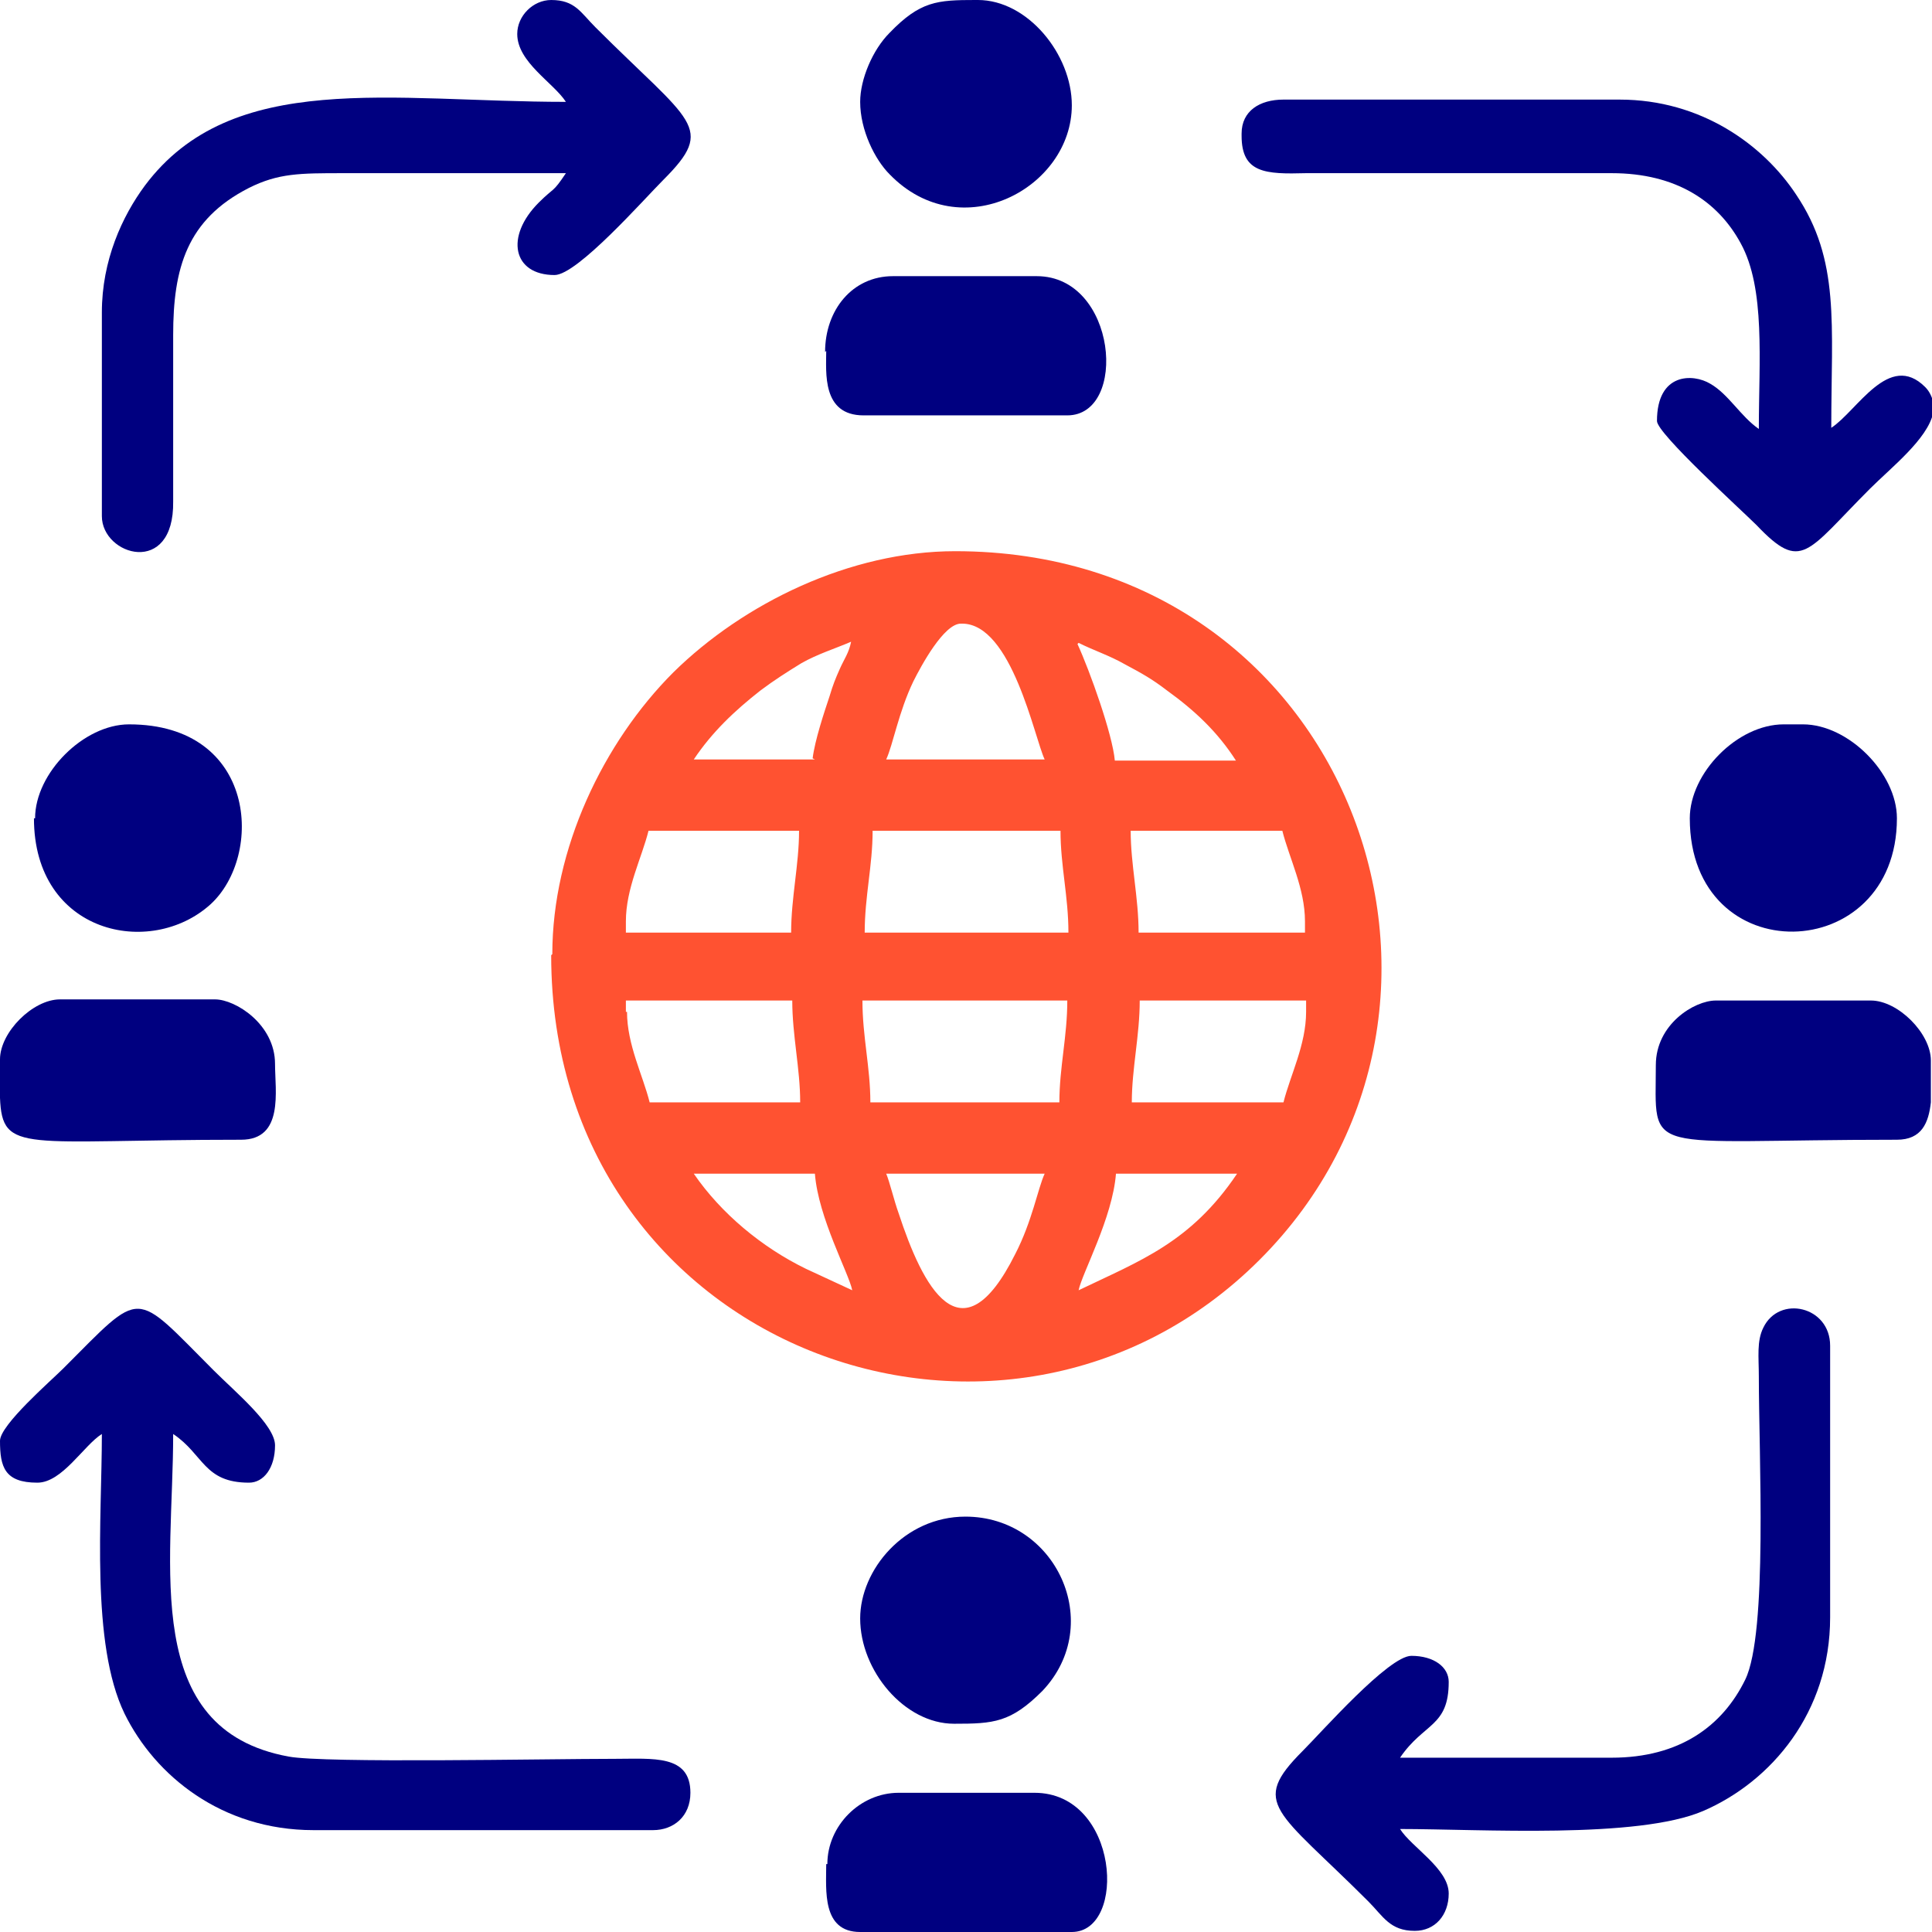
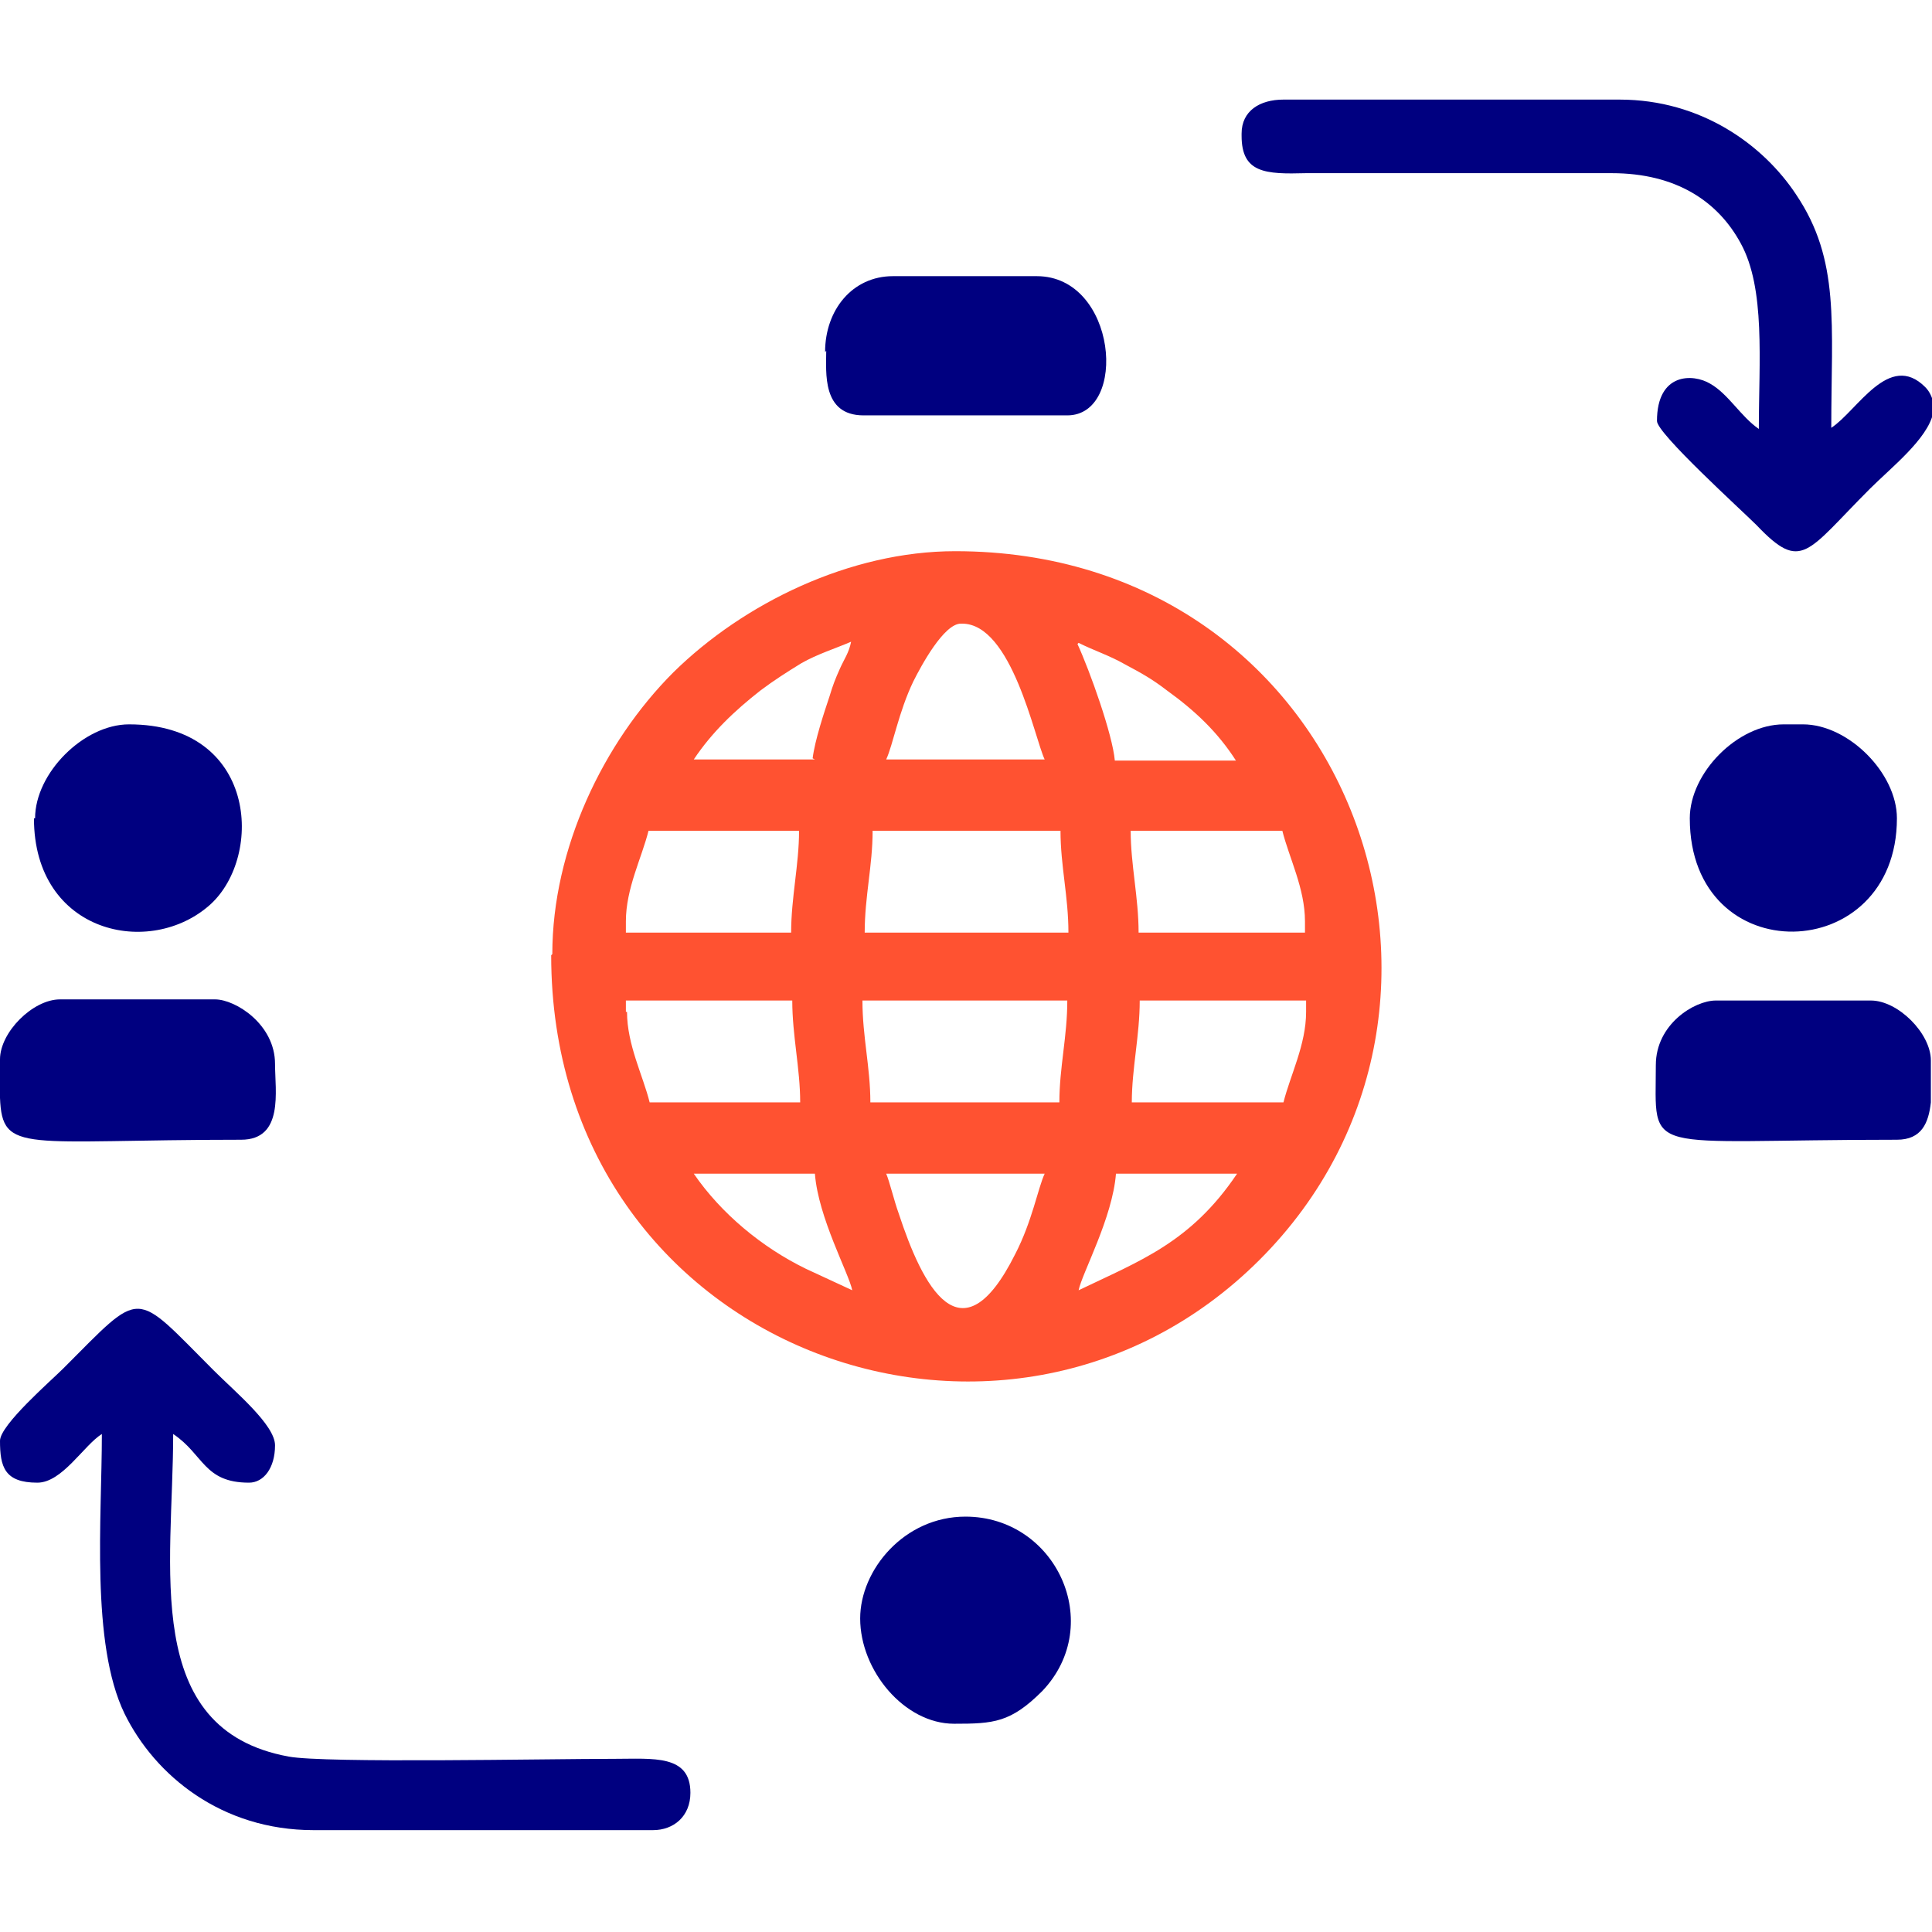
<svg xmlns="http://www.w3.org/2000/svg" xml:space="preserve" width="1.707in" height="1.707in" style="shape-rendering:geometricPrecision; text-rendering:geometricPrecision; image-rendering:optimizeQuality; fill-rule:evenodd; clip-rule:evenodd" viewBox="0 0 1707 1707">
  <defs>
    <style type="text/css">       .fil1 {fill:navy}    .fil0 {fill:#FF5231}     </style>
  </defs>
  <g id="Layer_x0020_1">
    <g id="_315419224">
      <path class="fil0" d="M953 1140c3,-15 30,-64 33,-103l107 0c-41,61 -86,77 -140,103zm-170 -103l140 0c-6,13 -11,42 -26,71 -48,96 -82,28 -103,-36 -4,-11 -8,-28 -11,-35zm-170 0l107 0c3,39 30,88 33,103l-41 -19c-39,-19 -75,-49 -99,-84zm150 -153l180 0c0,32 -7,59 -7,90l-167 0c0,-31 -7,-58 -7,-90zm370 90l-133 0c0,-30 7,-59 7,-90l147 0 0 10c0,29 -14,56 -20,80zm-580 -80l0 -10 147 0c0,31 7,60 7,90l-133 0c-6,-24 -20,-51 -20,-80zm217 -160l167 0c0,31 7,58 7,90l-180 0c0,-32 7,-59 7,-90zm230 0l133 0c6,24 20,51 20,80l0 10 -147 0c0,-31 -7,-60 -7,-90zm-300 90l-147 0 0 -10c0,-29 14,-56 20,-80l133 0c0,30 -7,59 -7,90zm150 -273c44,0 64,101 73,120l-140 0c6,-13 11,-42 24,-69 7,-14 27,-51 42,-51zm103 17c14,7 27,11 41,19 15,8 24,13 37,23 25,18 45,37 61,62l-107 0c-2,-23 -22,-79 -33,-103zm-233 103l-107 0c16,-24 36,-43 59,-61 12,-9 23,-16 36,-24 14,-8 30,-13 44,-19 -2,10 -6,15 -10,24 -4,9 -6,14 -9,24 -5,15 -13,39 -15,55zm-233 173c0,348 401,494 626,269 225,-225 79,-626 -269,-626 -93,0 -187,46 -249,107 -62,62 -107,156 -107,249z" />
      <path class="fil1" d="M0 1273c0,23 4,37 33,37 22,0 41,-33 57,-43 0,74 -10,185 20,247 27,55 86,103 167,103l300 0c18,0 33,-12 33,-33 0,-34 -33,-30 -67,-30 -60,0 -256,4 -288,-2 -131,-24 -102,-168 -102,-285 27,18 27,43 67,43 13,0 23,-13 23,-33 0,-18 -35,-47 -54,-66 -72,-72 -62,-73 -133,-2 -11,11 -56,50 -56,64z" />
-       <path class="fil1" d="M1237 1553c21,-31 43,-27 43,-67 0,-13 -13,-23 -33,-23 -20,0 -79,67 -96,84 -47,47 -23,52 58,133 13,13 19,26 41,26 18,0 30,-14 30,-33 0,-22 -33,-41 -43,-57 71,0 210,9 268,-16 60,-26 112,-87 112,-171l0 -240c0,-35 -45,-45 -59,-16 -6,12 -4,26 -4,43 0,70 8,227 -12,268 -20,41 -58,69 -118,69 -62,0 -125,0 -187,0z" />
-       <path class="fil1" d="M457 30c0,25 32,43 43,60 -154,0 -295,-29 -372,74 -20,27 -38,66 -38,112l0 180c0,35 64,54 63,-13l0 -147c0,-59 12,-102 67,-130 26,-13 45,-13 83,-13 66,0 131,0 197,0 -12,18 -10,12 -24,26 -30,30 -23,64 14,64 20,0 79,-67 96,-84 47,-47 25,-50 -60,-135 -13,-13 -18,-24 -39,-24 -16,0 -30,14 -30,30z" />
      <path class="fil1" d="M1097 120c0,33 21,34 57,33l270 0c57,0 94,25 114,62 22,40 16,104 16,164 -16,-11 -27,-31 -43,-40 -15,-9 -47,-10 -47,33 0,11 75,79 88,92 40,42 44,24 100,-32 19,-19 51,-44 56,-67l0 -10c-1,-4 -3,-9 -7,-13 -32,-32 -60,21 -83,36 0,-92 8,-148 -31,-206 -29,-44 -84,-84 -156,-84l-297 0c-21,0 -37,10 -37,30z" />
      <path class="fil1" d="M0 970c2,50 21,37 213,37 38,0 30,-43 30,-67 0,-35 -35,-57 -53,-57l-137 0c-24,0 -53,29 -53,53l0 33z" />
      <path class="fil1" d="M1463 940c0,83 -15,67 213,67 22,0 28,-15 30,-33l0 -37c0,-24 -29,-53 -53,-53l-137 0c-19,0 -53,21 -53,57z" />
      <path class="fil1" d="M730 310c0,19 -4,57 33,57l180 0c54,0 44,-123 -27,-123l-127 0c-36,0 -60,30 -60,67z" />
-       <path class="fil1" d="M730 1647c0,23 -4,60 30,60l187 0c49,0 42,-123 -33,-123l-120 0c-34,0 -63,29 -63,63z" />
-       <path class="fil1" d="M760 90c0,25 13,51 26,64 63,65 161,12 161,-61 0,-45 -39,-93 -83,-93l-2 0c-34,0 -49,1 -76,29 -15,15 -26,41 -26,61z" />
      <path class="fil1" d="M760 1430c0,46 39,93 83,93 35,0 50,-1 78,-29 56,-59 12,-154 -68,-154 -54,0 -93,47 -93,90z" />
      <path class="fil1" d="M30 723c0,102 103,124 156,76 47,-43 41,-159 -72,-159 -40,0 -83,43 -83,83z" />
      <path class="fil1" d="M1493 723c0,136 183,131 183,0 0,-40 -43,-83 -83,-83l-17 0c-41,0 -83,43 -83,83z" />
    </g>
  </g>
</svg>